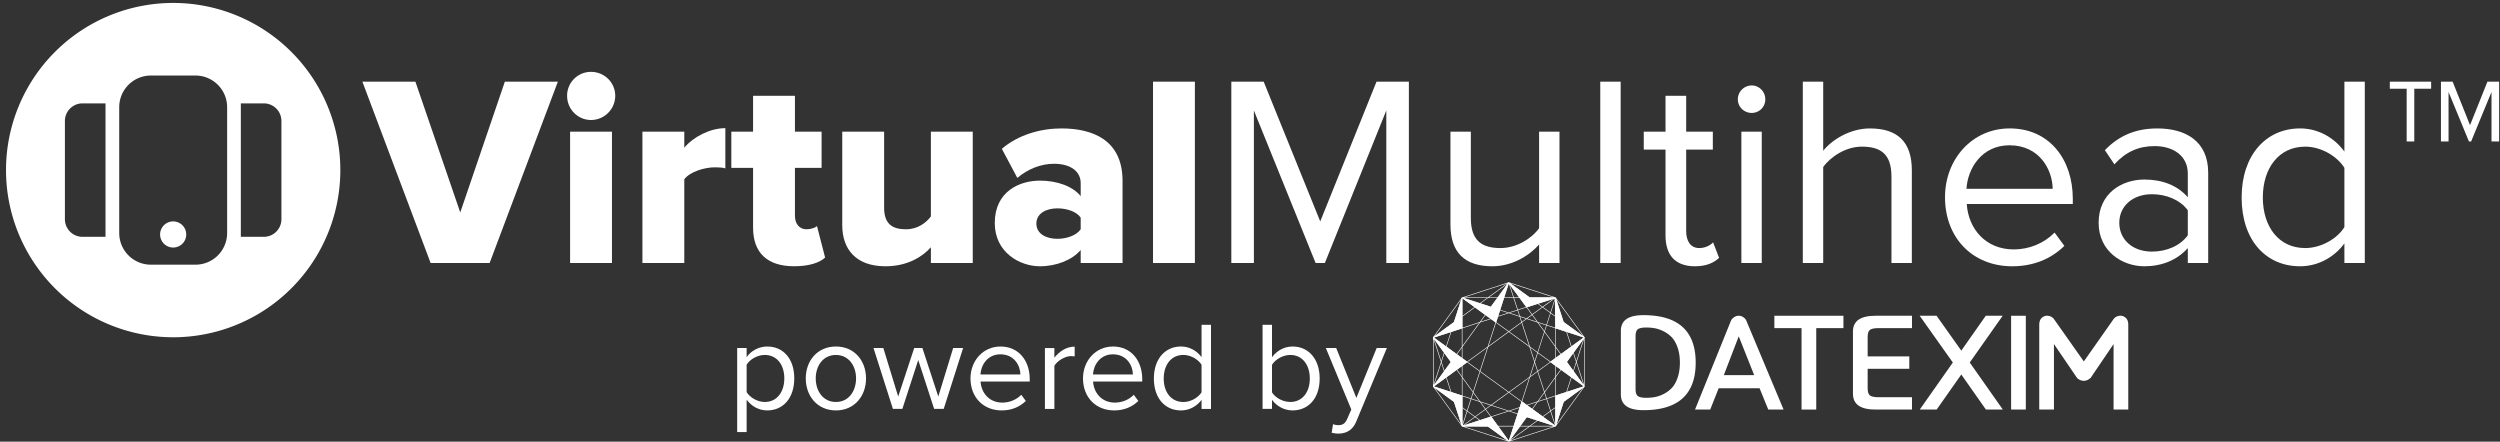
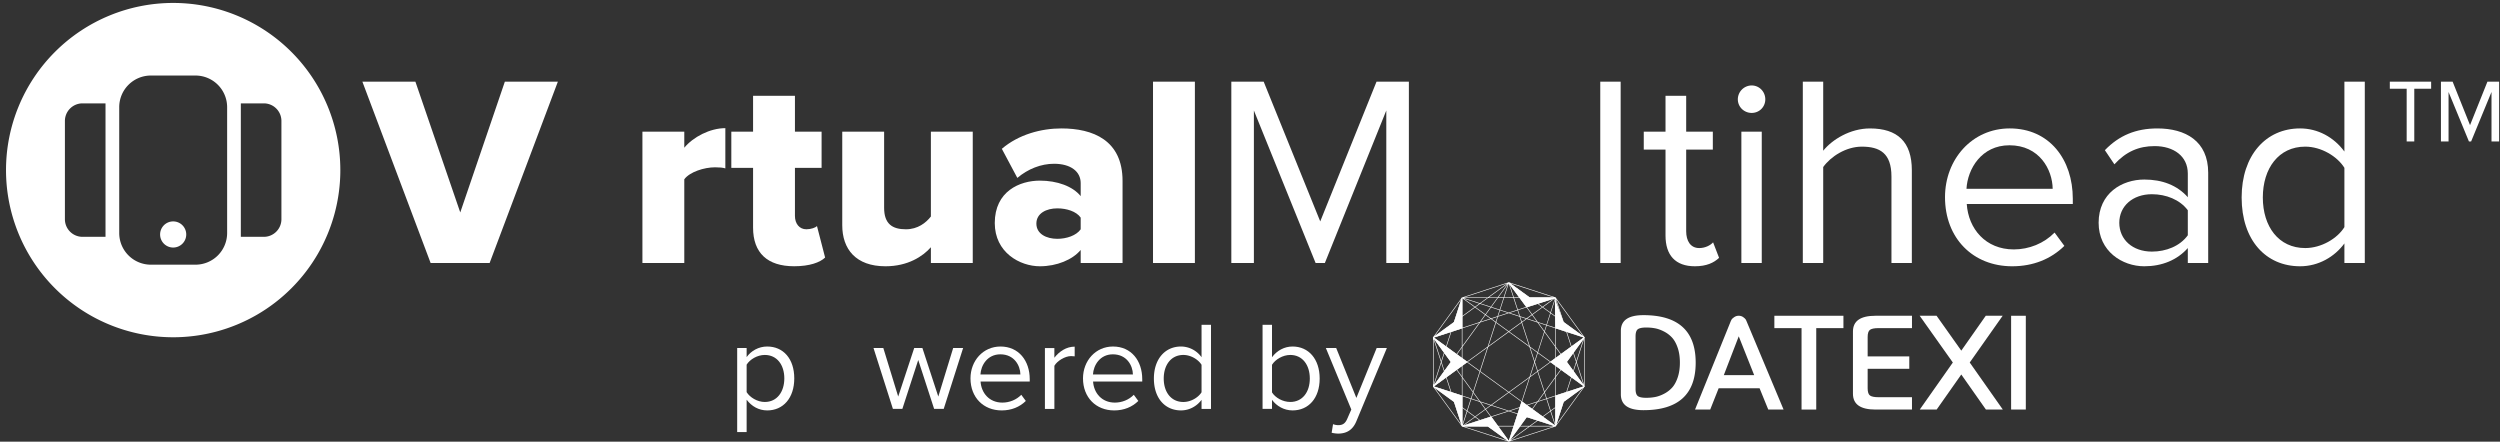
<svg xmlns="http://www.w3.org/2000/svg" width="300" height="53" id="svg4948">
  <rect width="100%" height="100%" fill="#333333" stroke="none" />
  <g id="layer1" transform="translate(52.14 -405.83)" fill="#fff">
    <g transform="translate(-311.755 323.276) scale(2.269)" id="g4866">
      <path id="circle4868" transform="translate(-240.199 16.507) scale(.415)" d="M876.568 48.27a21.303 21.303 0 0 0-21.302 21.302 21.303 21.303 0 0 0 21.302 21.303 21.303 21.303 0 0 0 21.303-21.303 21.303 21.303 0 0 0-21.303-21.302zm-2.841 9.251h5.683a4.035 4.035 0 0 1 4.035 4.034v16.037a4.034 4.034 0 0 1-4.035 4.033h-5.683a4.033 4.033 0 0 1-4.034-4.033V61.555a4.033 4.033 0 0 1 4.034-4.034zm-8.711 3.547h2.93v17.008h-2.93a2.244 2.244 0 0 1-2.245-2.244v-12.52a2.244 2.244 0 0 1 2.245-2.244zm20.175 0h2.93a2.243 2.243 0 0 1 2.242 2.245v12.519a2.243 2.243 0 0 1-2.242 2.244h-2.93V61.068zm-8.623 15.043a1.665 1.665 0 0 0 0 3.33 1.665 1.665 0 0 0 0-3.33z" />
    </g>
    <g id="g4878" transform="translate(-38.017 265.27) scale(1.115)">
      <path d="M33.679 154.369l-7.345-19.517h5.706l4.828 14.075 4.799-14.075h5.706l-7.345 19.517h-6.349z" id="path4880" />
-       <path d="M48.368 136.373a2.56 2.56 0 0 1 2.575-2.575c1.434 0 2.604 1.141 2.604 2.575a2.61 2.61 0 0 1-2.604 2.604c-1.434 0-2.575-1.171-2.575-2.604zm.322 17.996v-14.133h4.506v14.133H48.69z" id="path4882" />
      <path d="M56.473 154.369v-14.133h4.506v1.726c.936-1.141 2.751-2.107 4.419-2.107v4.331c-.264-.087-.644-.117-1.113-.117-1.17 0-2.721.498-3.306 1.288v9.013h-4.506z" id="path4884" />
      <path d="M68.382 150.564v-6.438h-2.341v-3.892h2.341v-3.863h4.506v3.863h2.868v3.892h-2.868v5.179c0 .819.468 1.434 1.229 1.434.497 0 .995-.176 1.142-.351l.877 3.394c-.556.527-1.668.936-3.335.936-2.868.002-4.419-1.432-4.419-4.154z" id="path4886" />
      <path d="M87.519 154.369v-1.697c-.878.995-2.487 2.048-4.887 2.048-3.189 0-4.652-1.843-4.652-4.418v-10.066h4.506v8.193c0 1.726.878 2.311 2.341 2.311 1.288 0 2.165-.702 2.692-1.375v-9.13h4.506v14.133h-4.506z" id="path4888" />
      <path d="M103.641 154.369v-1.405c-.877 1.053-2.575 1.756-4.389 1.756-2.166 0-4.858-1.492-4.858-4.652 0-3.424 2.692-4.565 4.858-4.565 1.873 0 3.54.614 4.389 1.668v-1.405c0-1.229-1.053-2.078-2.867-2.078-1.405 0-2.809.556-3.951 1.522l-1.668-3.131c1.814-1.551 4.243-2.194 6.408-2.194 3.394 0 6.584 1.258 6.584 5.647v8.837h-4.506zm0-3.629v-1.258c-.468-.673-1.522-.995-2.516-.995-1.17 0-2.253.527-2.253 1.639 0 1.113 1.083 1.639 2.253 1.639.995-.001 2.048-.352 2.516-1.025z" id="path4890" />
      <path d="M111.425 154.369v-19.517h4.506v19.517h-4.506z" id="path4892" />
      <path d="M136.532 154.369v-16.416l-6.613 16.416h-.995l-6.643-16.416v16.416h-2.428v-19.517h3.482l6.086 15.04 6.058-15.04h3.482v19.517h-2.429z" id="path4894" />
-       <path d="M152.976 154.369v-1.99c-1.083 1.229-2.926 2.341-5.033 2.341-2.956 0-4.507-1.463-4.507-4.506v-9.978h2.195v9.305c0 2.488 1.259 3.219 3.189 3.219 1.698 0 3.336-.995 4.156-2.136v-10.388h2.194v14.133h-2.194z" id="path4896" />
      <path d="M159.56 154.369v-19.517h2.194v19.517h-2.194z" id="path4898" />
      <path d="M166.582 151.413v-9.247h-2.341v-1.931h2.341v-3.863h2.224v3.863h2.868v1.931h-2.868v8.779c0 1.053.468 1.815 1.405 1.815.644 0 1.2-.293 1.492-.615l.644 1.668c-.556.526-1.347.907-2.605.907-2.106 0-3.16-1.2-3.16-3.307z" id="path4900" />
      <path d="M174.365 136.753a1.5 1.5 0 0 1 1.492-1.493c.819 0 1.464.673 1.464 1.493 0 .82-.644 1.463-1.464 1.463s-1.492-.644-1.492-1.463zm.381 17.616v-14.133h2.194v14.133h-2.194z" id="path4902" />
      <path d="M190.898 154.369v-9.305c0-2.517-1.258-3.219-3.19-3.219-1.697 0-3.335 1.053-4.155 2.194v10.33h-2.195v-19.517h2.195v7.432c.965-1.199 2.897-2.399 5.033-2.399 2.955 0 4.506 1.434 4.506 4.506v9.979h-2.194z" id="path4904" />
      <path d="M196.662 147.287c0-4.097 2.926-7.403 6.965-7.403 4.272 0 6.789 3.335 6.789 7.579v.556h-11.413c.176 2.663 2.019 4.887 5.063 4.887 1.639 0 3.248-.644 4.389-1.814l1.053 1.434c-1.434 1.405-3.336 2.194-5.618 2.194-4.214 0-7.228-3.014-7.228-7.433zm6.935-5.589c-3.014 0-4.506 2.546-4.623 4.682h9.276c-.029-2.078-1.434-4.682-4.653-4.682z" id="path4906" />
      <path d="M222.793 154.369v-1.609c-1.142 1.288-2.78 1.96-4.682 1.96-2.371 0-4.916-1.609-4.916-4.682 0-3.19 2.516-4.652 4.916-4.652 1.931 0 3.54.614 4.682 1.902v-2.546c0-1.873-1.522-2.955-3.571-2.955-1.697 0-3.072.585-4.331 1.961l-1.024-1.522c1.522-1.581 3.336-2.341 5.648-2.341 3.014 0 5.472 1.345 5.472 4.769v9.715h-2.194zm0-2.985v-2.692c-.849-1.142-2.341-1.727-3.863-1.727-2.078 0-3.511 1.288-3.511 3.073 0 1.814 1.434 3.102 3.511 3.102 1.522 0 3.014-.586 3.863-1.756z" id="path4908" />
      <path d="M239.646 154.369v-2.107c-1.053 1.434-2.78 2.458-4.769 2.458-3.687 0-6.291-2.809-6.291-7.404 0-4.535 2.604-7.432 6.291-7.432 1.902 0 3.628.936 4.769 2.487v-7.52h2.195v19.517h-2.195zm0-3.863v-6.379c-.76-1.229-2.487-2.282-4.214-2.282-2.867 0-4.565 2.341-4.565 5.472 0 3.131 1.698 5.443 4.565 5.443 1.727-.001 3.454-1.025 4.214-2.254z" id="path4910" />
      <path d="M247.166 135.611v5.677h-.819v-5.677h-1.814v-.76h4.448v.76h-1.815zm8.311 5.678v-5.326l-2.194 5.326h-.234l-2.194-5.326v5.326h-.819v-6.438h1.258l1.873 4.682 1.873-4.682h1.258v6.438h-.821z" id="path4912" />
    </g>
    <g transform="translate(-143.57 401.967) scale(2.222)" id="g8756">
      <g transform="translate(39.3)" id="g8908">
        <g id="g8865" transform="translate(-.875)">
          <g id="g10436" transform="translate(76.161 -157.894) scale(.177)">
            <g transform="matrix(1.091 0 0 -1.091 84.856 1002.313)" id="g3980">
              <path id="path3982" d="M0 0c-.445-.308-.668-.987-.668-2.038v-14.657c0-1.05.223-1.729.668-2.038.445-.308 1.216-.462 2.312-.462.867 0 1.695.074 2.482.223.788.148 1.616.445 2.483.89a8 8 0 0 1 2.261 1.712c.639.697 1.164 1.65 1.575 2.86.411 1.21.616 2.591.616 4.144 0 1.575-.205 2.962-.616 4.161-.411 1.198-.936 2.146-1.575 2.842A8 8 0 0 1 7.277-.651C6.41-.205 5.582.092 4.794.24c-.787.148-1.615.222-2.482.222C1.216.462.445.308 0 0m16.147-9.366c0-8.859-4.874-13.288-14.623-13.288-4.201 0-6.301 1.473-6.301 4.418V-.462c0 2.922 2.1 4.383 6.301 4.383 9.749 0 14.623-4.429 14.623-13.287" />
            </g>
            <g transform="matrix(1.091 0 0 -1.091 120.32 1016.338)" id="g3984">
              <path id="path3986" d="M0 0l-4.315 10.856L-8.493 0H0zm-3.082 16.233c.365-.251.616-.491.753-.719l.171-.377L8.219-9.623H3.938L1.507-3.664H-9.932l-2.362-5.959h-4.247l10 24.725c.046.115.114.257.205.429.092.171.331.393.72.667.388.274.822.411 1.301.411.457 0 .868-.125 1.233-.376" />
            </g>
            <g transform="matrix(1.091 0 0 -1.091 139.257 1001.996)" id="g3988">
              <path id="path3990" d="M0 0v-22.774h-4.11V0h-7.602v3.459H7.603V0H0z" />
            </g>
            <g transform="matrix(1.091 0 0 -1.091 158.193 1001.996)" id="g3992">
              <path id="path3994" d="M0 0c-1.096 0-1.866-.154-2.312-.462-.445-.309-.667-.988-.667-2.038v-5.411H8.664v-3.459H-2.979v-5.445c0-1.05.222-1.73.667-2.038.446-.308 1.216-.462 2.312-.462h9.418v-3.459H-.788c-4.2 0-6.301 1.473-6.301 4.418V-.925c0 2.922 2.101 4.384 6.301 4.384H9.418V0H0z" />
            </g>
            <g transform="matrix(1.091 0 0 -1.091 196.178 1026.834)" id="g3996">
              <path id="path3998" d="M0 0h-4.726l-6.884 9.795L-18.493 0h-4.726l9.246 13.151-9.28 13.082h4.726l6.917-9.76 6.85 9.76h4.726l-9.213-13.082L0 0z" />
            </g>
            <path id="path4000" d="M198.717 998.224h4.483v28.61h-4.483v-28.61z" />
            <g transform="matrix(1.091 0 0 -1.091 229.979 999.232)" id="g4002">
-               <path id="path4004" d="M0 0c.388.502.908.805 1.558.907.651.103 1.239-.062 1.764-.496.525-.434.788-1.107.788-2.02v-23.699H0v18.322l-6.13-9.041a2.365 2.365 0 0 0-.223-.343c-.102-.137-.342-.319-.719-.548a2.368 2.368 0 0 0-1.25-.342 2.48 2.48 0 0 0-1.233.308c-.365.205-.616.411-.753.617l-.206.308-6.164 9.041v-18.322h-4.11v23.699c0 .913.263 1.586.788 2.02.525.434 1.113.599 1.764.496.651-.102 1.17-.405 1.558-.907l8.356-11.849L0 0z" />
-             </g>
+               </g>
          </g>
          <g transform="translate(21.143 5.344) scale(.749)" id="g8841">
            <g transform="matrix(.193 0 0 -.193 89.62 22.913)" id="g3976">
              <path id="path3978" d="M0 0l-2.755 8.459 1.625 5.013 1.117 3.448L0 0m-20.251-15.658l5.268.004 3.67.003-16.165-5.265 7.227 5.258m-15.661-.011l4.272-3.098 2.963-2.15-16.174 5.242 8.939.006m-12.68 9.198l1.63-5.004 1.139-3.496-10.006 13.749 7.237-5.249m-4.85 14.892l-1.626-5.016-1.13-3.485-.013 17.001 2.769-8.5m4.829 14.899l-4.25-3.093-2.979-2.168 9.985 13.763-2.756-8.502m12.662 9.215l-5.265-.005-3.67-.002 16.165 5.268-7.23-5.261m15.666.012l-4.273 3.1-2.964 2.15 16.175-5.243-8.938-.007m12.679-9.198l-1.631 5.005-1.138 3.496L-.37 18.1l-7.236 5.249M-3.89 11.94l.63.868 3.06 4.218L-2.867 8.8l-1.023 3.14m-.148-6.754l-2.38 3.269 2.375 3.274 1.066-3.271-1.061-3.272m.153-.211l1.019 3.142 1.54-4.728L-.187-.106l-3.698 5.081m-3.7-11.416l4.251 3.093L-.355-1.18l-9.987-13.766 2.757 8.505m-9.705-7.062l1.017-.33 4.96-1.607-8.648-.006 2.671 1.943m-6.469-1.946l2.374 3.273 3.848-1.247-2.781-2.024-3.441-.002m-.153-.211l3.304.002-4.016-2.922-2.979-2.167 3.691 5.087m-8.338-.006l.619-.851 3.079-4.231-7.003 5.08 3.305.002m-6.38 2.228l3.846 1.253 2.38-3.27-3.442-.002-2.784 2.019m-.247-.08l2.674-1.94-4.978-.003-3.67-.003 5.974 1.946m-6.751 4.897l.001-1.064.004-5.219-2.678 8.222 2.673-1.939m-3.85 5.55l3.847-1.247.003-4.044-2.784 2.02-1.066 3.271m-.247.08l1.023-3.141-4.039 2.929-2.963 2.15 5.979-1.938m-2.583 7.93l-.631-.87-3.06-4.217 2.668 8.228 1.023-3.141m.148 6.755l2.38-3.27-2.375-3.274-1.066 3.271 1.061 3.273m-.153.211l-1.019-3.143-1.54 4.728-1.138 3.495 3.697-5.08m2.571 7.932l-1.006-.328-4.969-1.619 6.994 5.09-1.019-3.143m4.09 5.378l.003-4.045-3.845-1.253 1.061 3.274 2.781 2.024m0 .26l-2.671-1.944 1.536 4.738 1.13 3.487.005-6.281m6.741 4.905l-1.014.329-4.961 1.608 8.645.006-2.67-1.943m6.47 1.946l-2.375-3.273-3.848 1.247 2.78 2.024 3.443.002m.153.211l-3.306-.002 4.02 2.925 2.978 2.167-3.692-5.09m8.341.007l-.62.853-3.079 4.231 7.004-5.081-3.305-.003m6.379-2.228l-3.846-1.252a9259.8 9259.8 0 0 0-2.379 3.269l3.442.003 2.783-2.02m.247.081l-2.673 1.939 4.977.004 3.67.003-5.974-1.946m6.75-4.897l-.001 1.064-.003 5.219 2.678-8.223-2.674 1.94m3.851-5.552l-3.848 1.247-.003 4.045 2.785-2.02 1.066-3.272m.248-.081l-1.023 3.142 4.037-2.929 2.963-2.15-5.977 1.937m1.885-5.786l4.218 3.069-3.601-4.963-.617 1.894m-3.874-2.818l3.001 2.183.694.505.643-1.975-2.425-3.342-1.913 2.629m-.166-5.495l-1.931 1.401-.001 2.567 1.929 1.403 1.953-2.684-1.95-2.687m3.868-2.806l-3.698 2.683 1.91 2.632 2.429-3.338-.641-1.977m.18-.13l.614 1.896.53-.728L-.356-.231l-4.223 3.063m-1.877-5.79l1.007.328L-.48-1.011l-6.995-5.09 1.019 3.143m-4.09-5.378l-.003 4.045 3.845 1.253-1.061-3.274-2.781-2.024m0-.26l2.671 1.944-1.536-4.741-1.131-3.486-.004 6.283m-4.922-3.581l4.222-3.063-5.833 1.89 1.611 1.173m-3.877 2.812l3.021-2.191.677-.492-1.679-1.222-3.928 1.274 1.909 2.631m-5.257-1.546l.739 2.283 2.416.787 1.932-1.4-1.95-2.687-3.137 1.017m-1.469-4.54l1.404 4.339 3.072-.996-2.424-3.341-2.052-.002m-.068-.211l1.967.002-.541-.746-3.01-4.149 1.584 4.893m-.222 0l-1.734-5.357-3.896 5.353 5.63.004m-1.726 5.659l3.219-1.044-1.109-3.43-.316-.974-5.851-.004-2.43 3.339 6.487 2.113m-8.57.75l1.927 1.402 6.301-2.042-6.275-2.044-1.953 2.684m-3.865-2.812l3.695 2.689 1.913-2.629-3.927-1.279-1.681 1.219m-.179-.13l1.613-1.17-.861-.28-4.969-1.619 4.217 3.069m-3.104 2.251l-1.607-4.96-.005 6.13 1.612-1.17m1.477 4.556l-1.149-3.544-.26-.802-1.68 1.219-.003 4.129 3.092-1.002m-3.097 7.827l3.898-5.356-.736-2.27-3.157 1.023-.005 6.603m-5.938.279l3.75 2.728 1.977-2.717.005-6.825-3.927 1.273-1.805 5.541m-.179-.131l1.736-5.33-.871.283-5.398 1.749 4.533 3.298m-.069.21a11220.67 11220.67 0 0 1-4.218-3.07l3.601 4.965.617-1.895m3.874 2.819l-3.001-2.184-.693-.504-.644 1.975 2.425 3.342 1.913-2.629m.165 5.495l1.931-1.4.002-2.569-1.928-1.403-1.954 2.685 1.949 2.687m-3.867 2.806l3.697-2.683-1.909-2.631-2.429 3.338.641 1.976m-.18.13l-.614-1.895-.529.727-3.079 4.231 4.222-3.063m.068.21l-4.536 3.291 6.265 2.041-1.729-5.332m5.907-.131l-1.974-2.722a5734.7 5734.7 0 0 1-3.021 2.191l-.732.532 1.796 5.542 3.926 1.279.005-6.822m6.481 8.935l-6.27-8.644-.005 6.6 6.275 2.044m-1.569 5.735l3.754-2.723-1.974-2.722-6.486-2.113-.003 4.131 4.709 3.427m0 .259l-4.22 3.061 5.83-1.889-1.61-1.172m3.878-2.812l-3.02 2.19-.679.493 1.678 1.221 3.929-1.273-1.908-2.631m5.277 1.539l-.735-2.268-2.441-.795-1.931 1.4 1.948 2.686 3.159-1.023m1.473 4.546l-1.408-4.345-3.094 1.002 2.424 3.341 2.078.002m.069.211l-1.993-.001.542.747 3.059 4.218-1.608-4.964m3.836.003l-1.616 4.961 3.609-4.959-1.993-.002m1.483-4.554l-1.152 3.536-.263.807 2.078.002 2.429-3.338-3.092-1.007m5.175-1.856l-1.929-1.404-2.442.791-.739 2.269 3.157 1.028 1.953-2.684m3.865 2.812l-3.695-2.688-1.913 2.628 3.927 1.279 1.681-1.219m.178.13l-1.612 1.17.861.28 4.969 1.619-4.218-3.069m3.106-2.253l1.606 4.961.004-6.129-1.61 1.168m-1.474-4.557l1.152 3.562.254.785 1.678-1.218.003-4.13-3.087 1.001m3.092-7.822l-3.893 5.349.736 2.272 3.152-1.022.005-6.599m.212-.648l1.808-2.485-1.806-1.313-.002 3.798m-1.942-5.213l-2.769 2.008-1.921 1.393 2.447 7.562 3.973-5.459.003-4.243-1.733-1.261m.178-.13l1.556 1.131.001-2.26-1.557 1.129m1.561-5.631l-3.97-5.473-1.72 5.279-.742 2.28 4.693 3.415 1.735-1.259.004-4.242m.21.29l-.002 3.799 1.807-1.311-1.805-2.488m-3.362-8.276l-.738 2.267 3.89 5.361.005-6.6-3.157-1.028m1.481-4.545l-1.415 4.344 3.091 1.007.003-4.13-1.679-1.221m-.111-.341l1.7-5.218-4.443 3.223 2.743 1.995m-4.7 3.579l3.195 1.041 1.152-3.534.285-.876-2.853-2.076-3.754 2.723 1.975 2.722m-.34-.11l-1.805-2.488L-21.2-7.76l3.613 1.177m2.779 3.473l.691-2.121-2.92-.951 2.229 3.072m-8.321-3.25l1.081 3.342 1.861 5.748 2.81 2.046 2.489-7.639-2.488-3.43-4.035-1.314-1.718 1.247zm-.068-.21l1.539-1.117-2.125-.693.586 1.81M-43.872 8.428l-1.556-1.132-.002 2.261 1.558-1.129m10.886 15.009l-1.556 1.129 2.149.7-.593-1.829m9.75.007l-.595 1.827 2.15-.696-1.555-1.131m4.781-14.676l-1.651 5.067 2.665-1.933-1.014-3.134m.111-.341l1.082 3.345 4.579-3.321-2.694-1.961-1.889-1.374-1.078 3.311m-.111-.342l1.01-3.099-2.633-1.916 1.623 5.015m-9.474 11.684l4.582 3.334 1.034-3.171 1.806-5.547-7.422 5.384m-7.773-5.396l2.828 8.723 2.714-1.969 1.874-1.358-7.416-5.396m-3.227-9.272a18221.75 18221.75 0 0 1-4.586 3.327l2.693 1.96 4.72 3.434-2.827-8.721zm18.452-2.581l-2.832-8.75-2.729 1.98-1.875 1.36 7.436 5.41m-7.614-5.281l-10.658 7.732 2.937 9.062 7.704 5.606 7.712-5.594 1.83-5.619-1.801-5.567-7.724-5.62m10.694 25.947l2.497-3.431-1.743-5.387-.73-2.256-2.843 2.063-2.951 9.059 1.733 1.261 4.037-1.309m-.211.29l-3.615 1.172 1.806 1.314 1.809-2.486m3.476-1.348l-.688-2.126-2.237 3.074 2.925-.948m-1.187 6.816l4.438 3.229-1.69-5.222-2.748 1.993m2.68-2.203l-1.428-4.412-3.201 1.037-1.979 2.72a5674.727 5674.727 0 0 0 3.749 2.728l2.859-2.073m-15.475-.081l4.035-1.308.664-2.039-2.748-2-1.945-1.414-4.698 3.407.661 2.041 4.031 1.313m-.341.11l-3.61-1.175.688 2.122 2.922-.947m3.604.952l.691-2.122-3.613 1.171 2.922.951m-4.963 4.817l1.693 5.222 1.7-5.219-3.393-.003m3.462-.208l1.435-4.408-3.197-1.042-3.198 1.036 1.15 3.548.28.863 3.53.003m-12.26-8.869l1.804 2.487L-35 24.638l-3.612-1.176M-45.641 9.97l-1.807 1.311 1.804 2.487.003-3.798m.208 4.089l6.61 9.112 4.034 1.314 1.735-1.258-1.052-3.248-1.886-5.817-7.702-5.604-1.736 1.259-.003 4.242m-.203-10.973l-1.807 2.484 1.804 1.313.003-3.797m.208 3.95l1.734 1.262 2.769-2.009 1.928-1.398-2.45-7.561-3.978 5.466-.003 4.24m6.63-13.346l-2.496 3.429 1.761 5.434.716 2.207 10.547-7.651-6.496-4.726-4.032 1.307m.211-.291l3.61-1.17-1.804-1.312-1.806 2.482m-3.476 1.349l.689 2.124 2.236-3.072-2.925.948m1.183-6.813l-4.437-3.229 1.692 5.22 2.745-1.991m-2.677 2.201l1.429 4.411 3.201-1.037 1.976-2.717-3.001-2.184-.749-.545-2.856 2.072m19.446 1.156l-.692-2.138-2.943.954 3.635 1.184m-3.977-1.074l-6.431 2.085 4.484 3.262 1.944 1.415 4.714-3.42-.654-2.02-4.057-1.322m17.332.122l.003-5.219-1.615 4.958 1.611 1.172.001-.911m6.109 12.282L-.11-.669-6.375-2.71l1.728 5.332m-1.976-5.413l-3.926-1.278-.005 6.822 1.974 2.722 3.021-2.192.732-.531-1.796-5.543m.232 22.411l.869-.282 5.398-1.75-4.532-3.297-1.735 5.329m1.556-5.459l-3.749-2.728-1.979 2.719-.005 6.821 3.929-1.273 1.804-5.539m-40.607 12.376l-.004 5.678 4.536-3.29-4.531-3.297-.001.909M.183-.796a.09.09 0 0 1 .02.027.137.137 0 0 1 .024.048l.001.015-.001.017a.081.081 0 0 1-.012.029l-.003.011-.014 18.218a.126.126 0 0 0 .003.01c.006.01.01.019.012.03a.08.08 0 0 1 .001.015l-.001.017a.096.096 0 0 1-.011.028l-.013.02-10.774 14.806c-.004.008-.01.014-.015.02l-.003.003a.022.022 0 0 1-.004.005l-.005.004-.002.001-.001.001a.066.066 0 0 1-.023.017.076.076 0 0 1-.036.011l-17.394 5.639-.01.004a.067.067 0 0 1-.028.01c-.005.002-.01.001-.015.001-.005 0-.011.001-.017-.001a.054.054 0 0 1-.027-.011c-.003-.001-.007-.001-.01-.003l-17.384-5.666a.085.085 0 0 1-.037-.012.069.069 0 0 1-.024-.018l-.006-.005-.004-.005-.003-.004-.006-.008-.004-.003-10.756-14.827a.062.062 0 0 1-.014-.018l-.001-.003a.08.08 0 0 1-.01-.027l-.001-.015.001-.017c.001-.004 0-.007.002-.011l.013-18.275-.003-.014-.001-.015.001-.017a.096.096 0 0 1 .025-.047l10.774-14.805a.075.075 0 0 1 .015-.02l.002-.003.005-.005.005-.004.002-.002a.076.076 0 0 1 .023-.017.076.076 0 0 1 .036-.011l17.394-5.638c.003-.002.007-.002.01-.003a.075.075 0 0 1 .028-.011l.015-.001c.006 0 .011-.001.017.001.01.002.019.006.028.011.003.001.007.001.01.003a88392.031 88392.031 0 0 0 17.42 5.674.073.073 0 0 1 .023.016l.002.002.006.005.004.005.002.002a.083.083 0 0 1 .016.021L.183-.796" />
            </g>
            <g transform="matrix(.193 0 0 -.193 80.829 16.635)" id="g4006">
-               <path id="path4008" d="M0 0l-.075-.028.178-.288 12.574-9.123 4.753 14.67-.027.483-6.66-9.182L0 0z" />
-             </g>
+               </g>
            <g transform="matrix(.193 0 0 -.193 89.673 19.511)" id="g4010">
              <path id="path4012" d="M0 0l-.397-.041-12.561-9.132L-.387-18.29 0-18.35l-6.661 9.162L0 0z" />
            </g>
            <g transform="matrix(.193 0 0 -.193 87.58 25.933)" id="g4014">
              <path id="path4016" d="M0 0l-.191.317-12.542 9.101-4.792-14.788.044-.337 6.669 9.167L0 0z" />
            </g>
            <g transform="matrix(.193 0 0 -.193 78.73 23.057)" id="g4018">
              <path id="path4020" d="M0 0l.334.032 12.584 9.142-12.57 9.129-.395.059 6.695-9.196L0 0z" />
            </g>
            <g transform="matrix(.193 0 0 -.193 89.673 23.053)" id="g4022">
              <path id="path4024" d="M0 0l-.387.06-10.645-3.466v-11.2l.191-.316 2.994 9.181L0 0z" />
            </g>
            <g transform="matrix(.193 0 0 -.193 78.722 19.513)" id="g4026">
              <path id="path4028" d="M0 0l.395-.059 10.639 3.453-.013 11.205-.179.288-2.988-9.184L0 0z" />
            </g>
            <g transform="matrix(.193 0 0 -.193 80.849 25.893)" id="g4030">
              <path id="path4032" d="M0 0l.034 11.278-10.648 3.447-.36-.032.035-.061 7.797-5.674L-.149-.211 0 0z" />
            </g>
            <g transform="matrix(.193 0 0 -.193 87.52 16.705)" id="g4034">
-               <path id="path4036" d="M0 0l.106-11.126 10.656-3.457.397.041-7.891 5.74L.286.386 0 0z" />
+               <path id="path4036" d="M0 0l.106-11.126 10.656-3.457.397.041-7.891 5.74z" />
            </g>
            <g transform="matrix(.193 0 0 -.193 84.188 15.532)" id="g4038">
              <path id="path4040" d="M0 0l.028-.484 6.651-8.928 10.583 3.336.286.386-9.682-.009L0 0z" />
            </g>
            <g transform="matrix(.193 0 0 -.193 84.207 27.034)" id="g4042">
              <path id="path4044" d="M0 0l-.044.337-6.59 9.071-10.764-3.494-.149-.211 9.657-.039L0 0z" />
            </g>
          </g>
        </g>
        <g transform="translate(1214.312 403.071) scale(.861)" style="line-height:125%" id="text8967" font-weight="400" font-size="7.906" font-family="Proxima Nova" letter-spacing="0" word-spacing="0">
          <path d="M-1360.085-440.38c1.005 0 1.7-.776 1.7-2.009 0-1.241-.695-2-1.7-2-.537 0-1.012.276-1.288.664v-.57h-.593v5.274h.593v-2.032c.316.42.767.672 1.288.672zm-.15-.53c-.466 0-.933-.285-1.138-.617v-1.724c.205-.332.672-.609 1.138-.609.767 0 1.226.625 1.226 1.471 0 .846-.459 1.479-1.226 1.479z" style="-inkscape-font-specification:'Proxima Nova'" id="path10907" />
-           <path d="M-1355.774-440.38c1.163 0 1.89-.902 1.89-2.009 0-1.107-.727-2-1.89-2-1.162 0-1.89.893-1.89 2s.728 2.008 1.89 2.008zm0-.53c-.814 0-1.265-.696-1.265-1.479 0-.775.451-1.47 1.265-1.47.815 0 1.265.695 1.265 1.47 0 .783-.45 1.479-1.264 1.479z" style="-inkscape-font-specification:'Proxima Nova'" id="path10909" />
          <path d="M-1349.011-440.476l1.217-3.818h-.624l-.933 3.044-.997-3.044h-.514l-1.004 3.044-.933-3.044h-.616l1.217 3.818h.593l.996-3.067.997 3.067h.6z" style="-inkscape-font-specification:'Proxima Nova'" id="path10911" />
          <path d="M-1345.38-440.38c.617 0 1.131-.214 1.519-.594l-.285-.387c-.308.316-.743.49-1.186.49-.822 0-1.32-.6-1.368-1.32h3.084v-.15c0-1.147-.68-2.048-1.834-2.048-1.092 0-1.882.893-1.882 2 0 1.194.814 2.008 1.953 2.008zm1.179-2.254h-2.507c.032-.577.435-1.265 1.25-1.265.87 0 1.249.704 1.257 1.265z" style="-inkscape-font-specification:'Proxima Nova'" id="path10913" />
          <path d="M-1342.07-440.476v-2.704c.173-.308.671-.608 1.043-.608.087 0 .158.008.23.015v-.608c-.522 0-.965.3-1.274.695v-.608h-.593v3.818h.593z" style="-inkscape-font-specification:'Proxima Nova'" id="path10915" />
          <path d="M-1338.322-440.38c.616 0 1.13-.214 1.518-.594l-.285-.387c-.308.316-.743.49-1.186.49-.822 0-1.32-.6-1.368-1.32h3.084v-.15c0-1.147-.68-2.048-1.834-2.048-1.091 0-1.882.893-1.882 2 0 1.194.814 2.008 1.953 2.008zm1.178-2.254h-2.506c.032-.577.434-1.265 1.249-1.265.87 0 1.249.704 1.257 1.265z" style="-inkscape-font-specification:'Proxima Nova'" id="path10917" />
          <path d="M-1332.246-440.476v-5.273h-.593v2.032a1.597 1.597 0 0 0-1.289-.672c-.996 0-1.7.782-1.7 2.008 0 1.241.704 2 1.7 2 .538 0 1.004-.276 1.289-.664v.57h.593zm-1.732-.434c-.775 0-1.233-.625-1.233-1.471 0-.846.458-1.479 1.233-1.479.467 0 .933.285 1.139.617v1.724c-.206.332-.672.609-1.139.609z" style="-inkscape-font-specification:'Proxima Nova'" id="path10919" />
          <path d="M-1328.42-441.511v-1.732c.206-.332.673-.617 1.147-.617.767 0 1.225.633 1.225 1.479 0 .846-.458 1.47-1.225 1.47-.474 0-.941-.268-1.147-.6zm0 1.035v-.569c.285.388.752.664 1.29.664.995 0 1.7-.759 1.7-2 0-1.226-.697-2.008-1.7-2.008-.515 0-.981.253-1.29.672v-2.032h-.592v5.273h.592z" style="-inkscape-font-specification:'Proxima Nova'" id="path10921" />
          <path d="M-1324.678-438.981c.103.031.3.055.427.055.506-.008.893-.221 1.123-.775l1.913-4.593h-.64l-1.273 3.13-1.265-3.13h-.649l1.597 3.858-.253.577c-.134.316-.308.403-.569.403a.91.91 0 0 1-.324-.063l-.087.538z" style="-inkscape-font-specification:'Proxima Nova'" id="path10923" />
        </g>
      </g>
    </g>
  </g>
</svg>